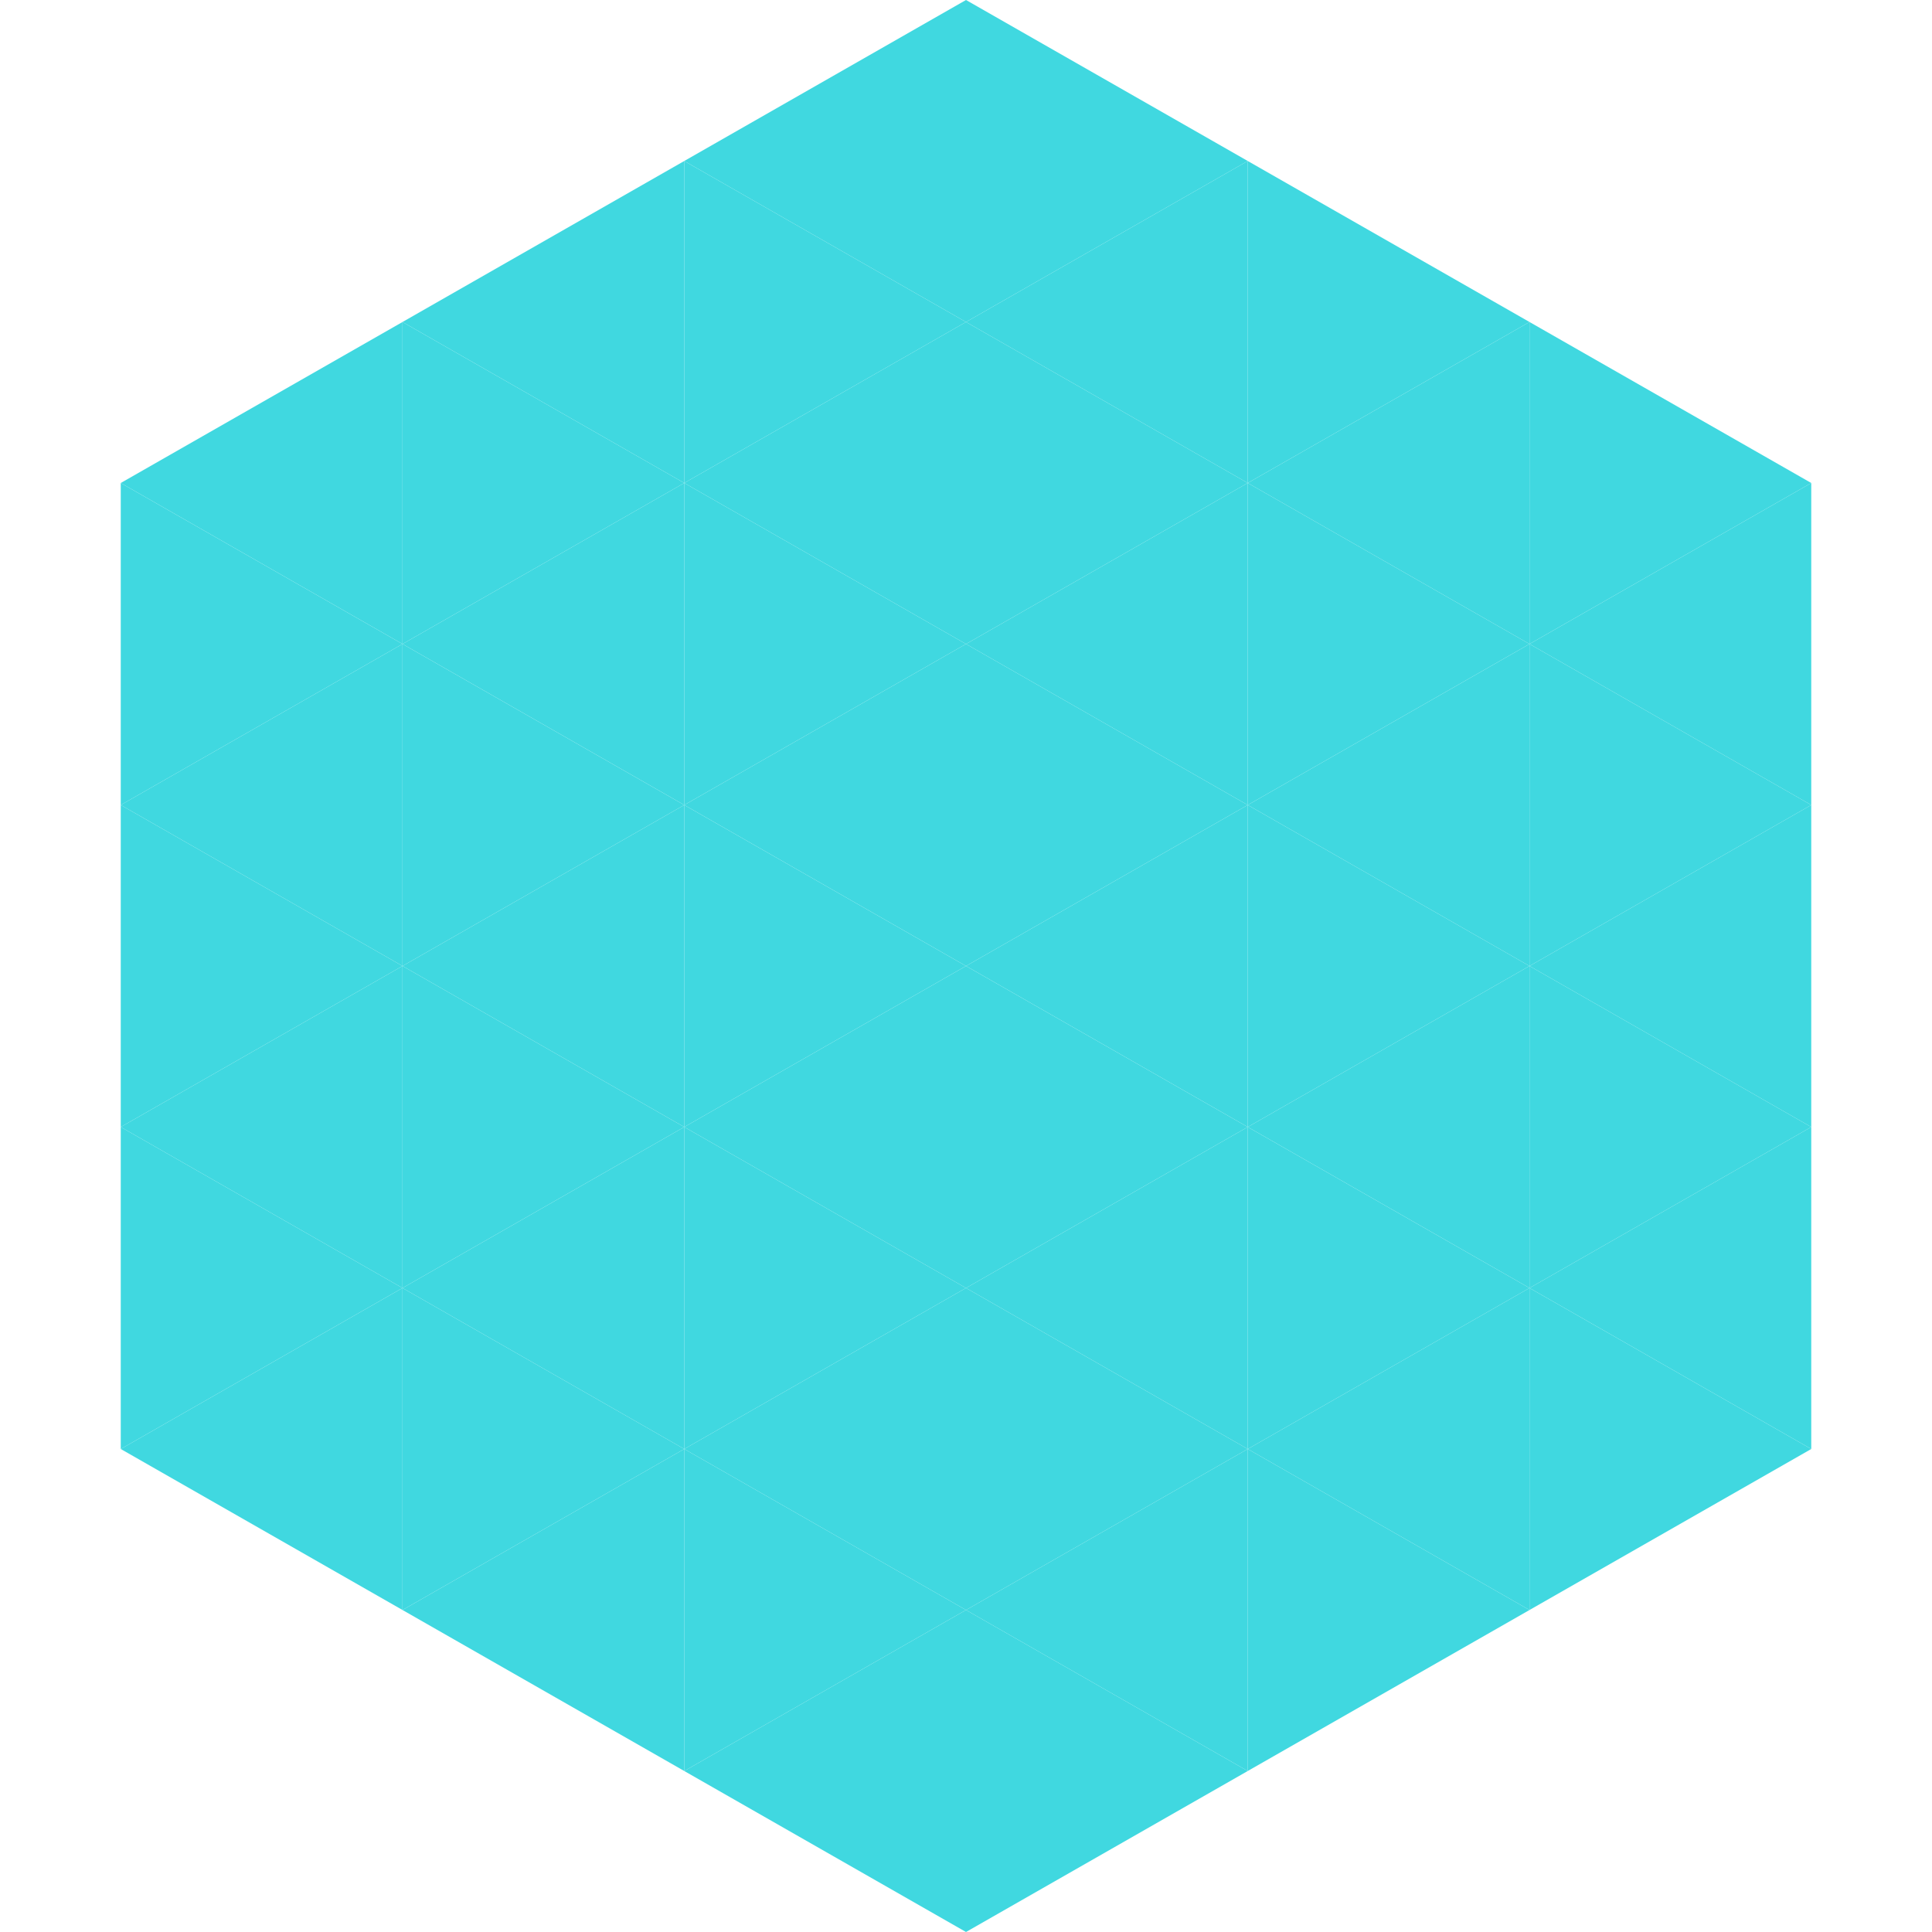
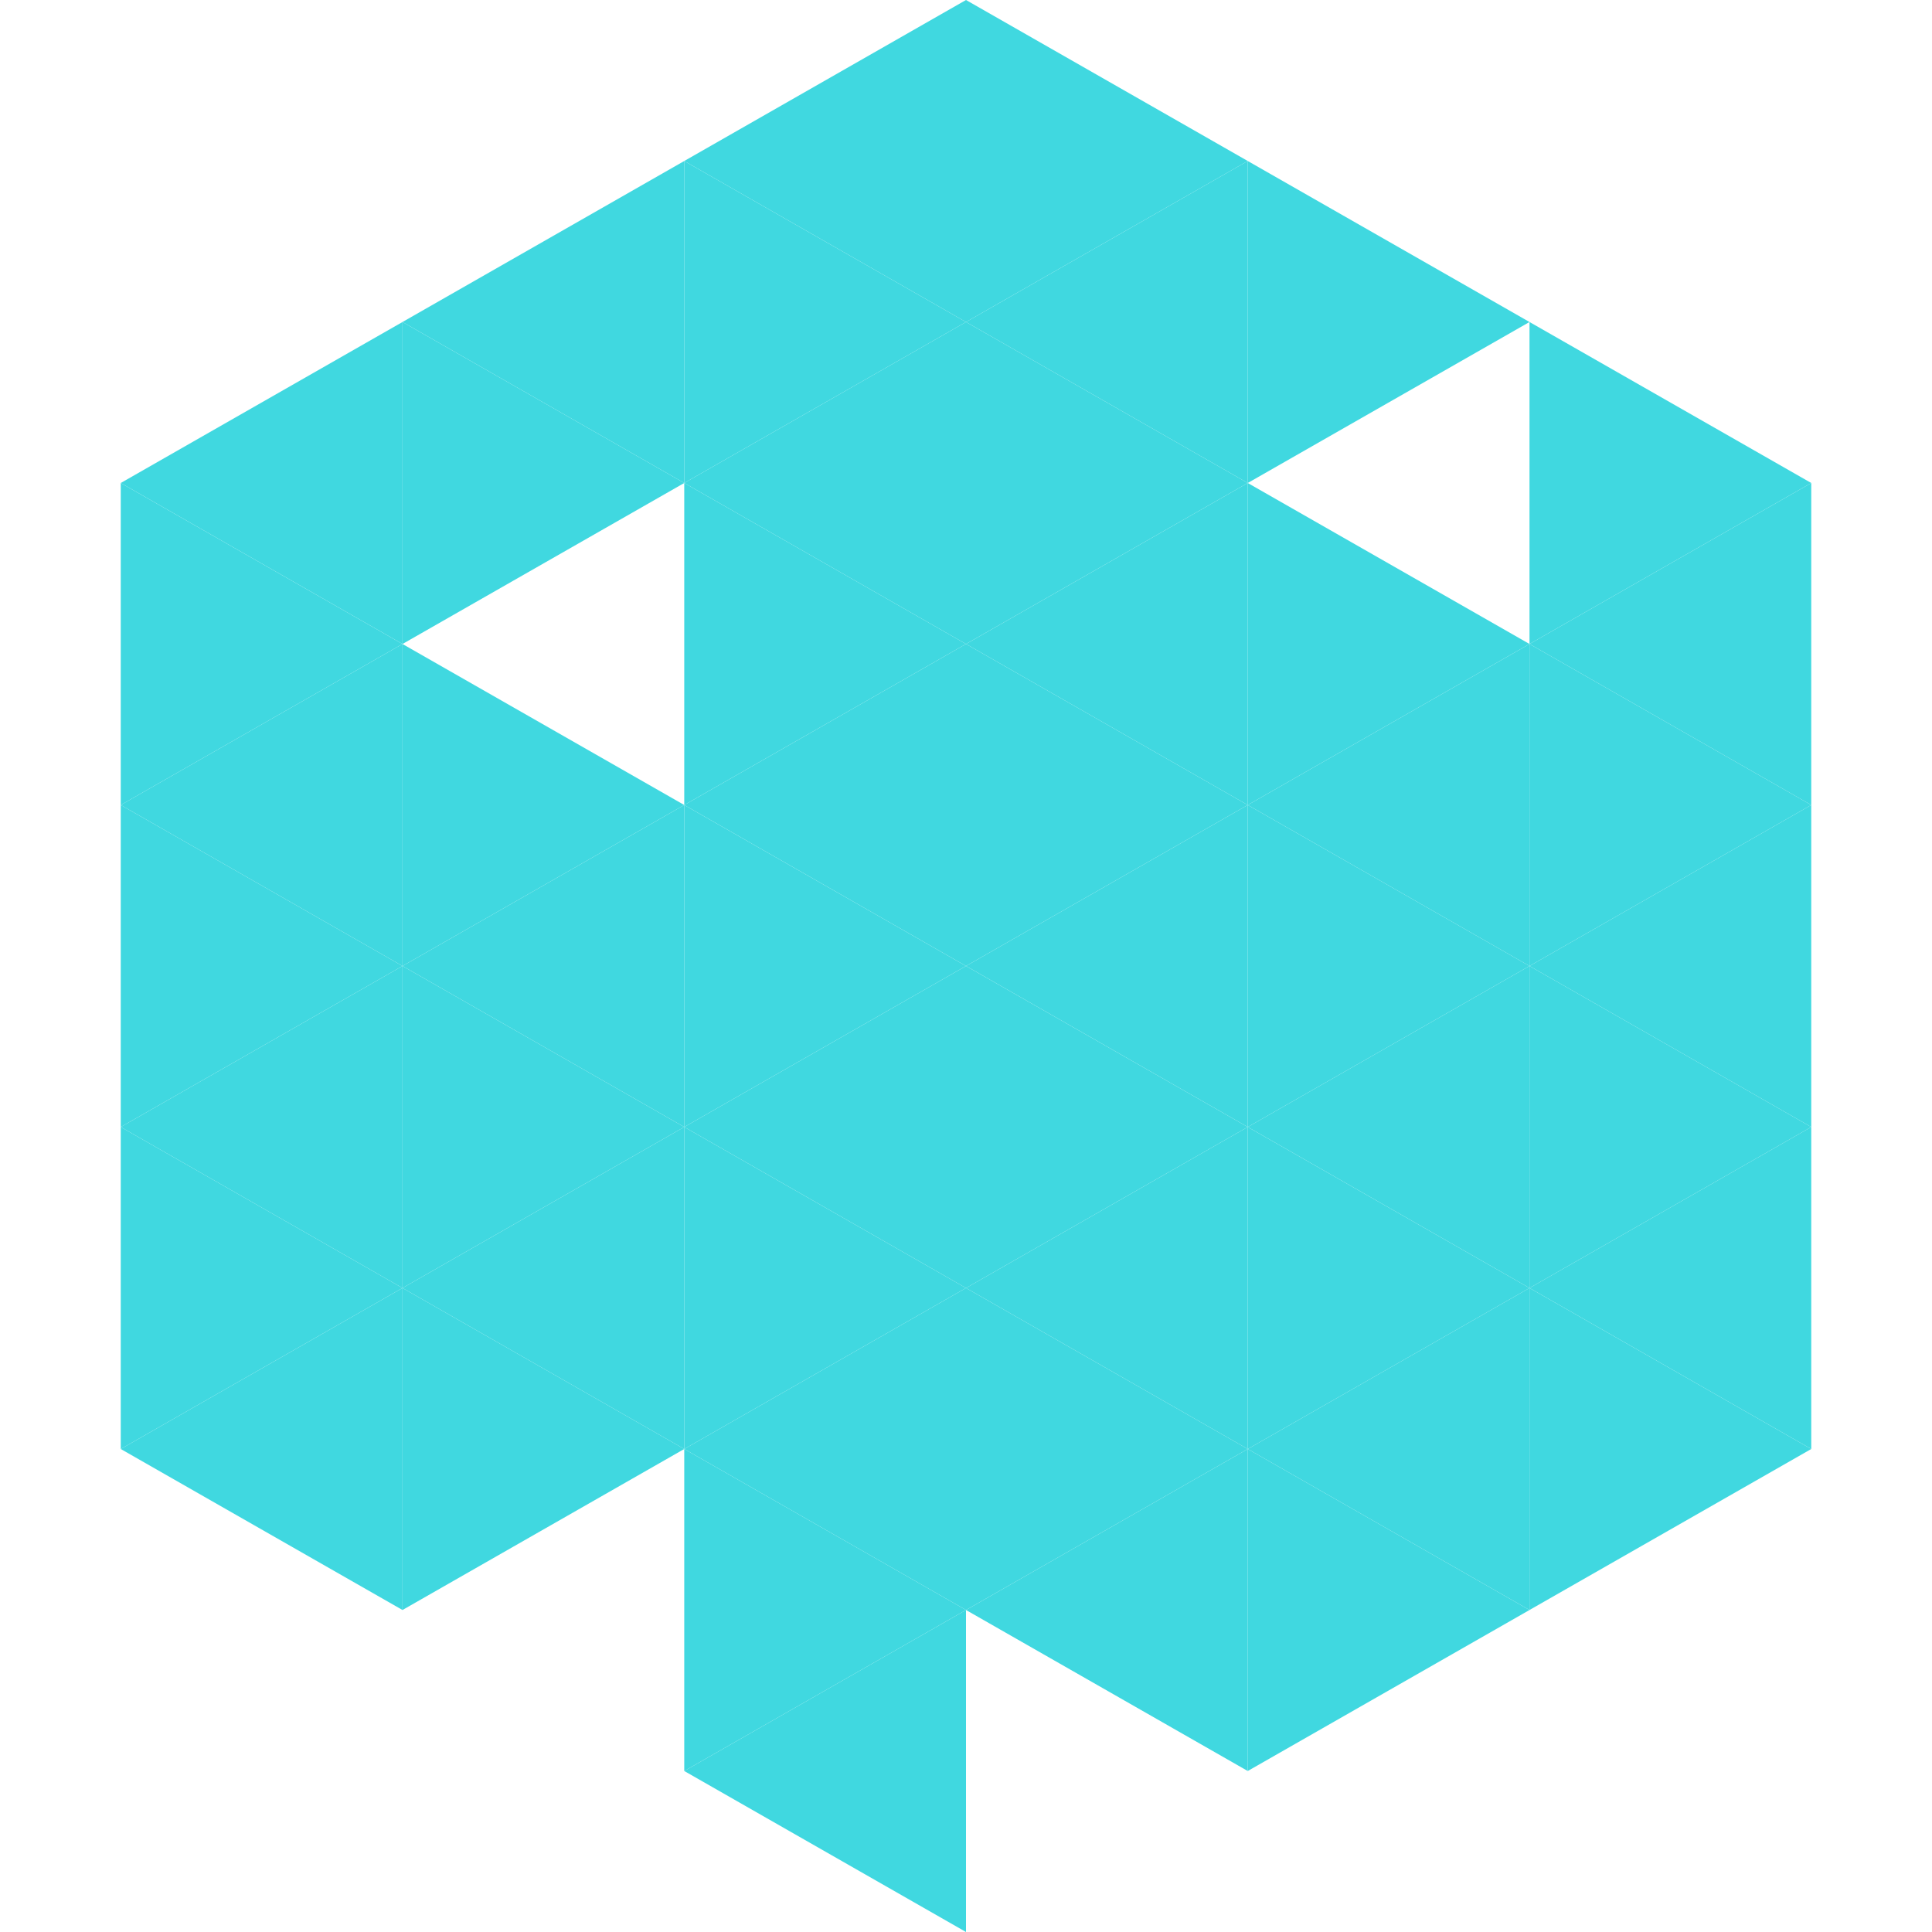
<svg xmlns="http://www.w3.org/2000/svg" width="240" height="240">
  <polygon points="50,40 15,60 50,80" style="fill:rgb(64,216,224)" />
  <polygon points="190,40 225,60 190,80" style="fill:rgb(64,216,224)" />
  <polygon points="15,60 50,80 15,100" style="fill:rgb(64,216,224)" />
  <polygon points="225,60 190,80 225,100" style="fill:rgb(64,216,224)" />
  <polygon points="50,80 15,100 50,120" style="fill:rgb(64,216,224)" />
  <polygon points="190,80 225,100 190,120" style="fill:rgb(64,216,224)" />
  <polygon points="15,100 50,120 15,140" style="fill:rgb(64,216,224)" />
  <polygon points="225,100 190,120 225,140" style="fill:rgb(64,216,224)" />
  <polygon points="50,120 15,140 50,160" style="fill:rgb(64,216,224)" />
  <polygon points="190,120 225,140 190,160" style="fill:rgb(64,216,224)" />
  <polygon points="15,140 50,160 15,180" style="fill:rgb(64,216,224)" />
  <polygon points="225,140 190,160 225,180" style="fill:rgb(64,216,224)" />
  <polygon points="50,160 15,180 50,200" style="fill:rgb(64,216,224)" />
  <polygon points="190,160 225,180 190,200" style="fill:rgb(64,216,224)" />
  <polygon points="15,180 50,200 15,220" style="fill:rgb(255,255,255); fill-opacity:0" />
  <polygon points="225,180 190,200 225,220" style="fill:rgb(255,255,255); fill-opacity:0" />
  <polygon points="50,0 85,20 50,40" style="fill:rgb(255,255,255); fill-opacity:0" />
  <polygon points="190,0 155,20 190,40" style="fill:rgb(255,255,255); fill-opacity:0" />
  <polygon points="85,20 50,40 85,60" style="fill:rgb(64,216,224)" />
  <polygon points="155,20 190,40 155,60" style="fill:rgb(64,216,224)" />
  <polygon points="50,40 85,60 50,80" style="fill:rgb(64,216,224)" />
-   <polygon points="190,40 155,60 190,80" style="fill:rgb(64,216,224)" />
-   <polygon points="85,60 50,80 85,100" style="fill:rgb(64,216,224)" />
  <polygon points="155,60 190,80 155,100" style="fill:rgb(64,216,224)" />
  <polygon points="50,80 85,100 50,120" style="fill:rgb(64,216,224)" />
  <polygon points="190,80 155,100 190,120" style="fill:rgb(64,216,224)" />
  <polygon points="85,100 50,120 85,140" style="fill:rgb(64,216,224)" />
  <polygon points="155,100 190,120 155,140" style="fill:rgb(64,216,224)" />
  <polygon points="50,120 85,140 50,160" style="fill:rgb(64,216,224)" />
  <polygon points="190,120 155,140 190,160" style="fill:rgb(64,216,224)" />
  <polygon points="85,140 50,160 85,180" style="fill:rgb(64,216,224)" />
  <polygon points="155,140 190,160 155,180" style="fill:rgb(64,216,224)" />
  <polygon points="50,160 85,180 50,200" style="fill:rgb(64,216,224)" />
  <polygon points="190,160 155,180 190,200" style="fill:rgb(64,216,224)" />
-   <polygon points="85,180 50,200 85,220" style="fill:rgb(64,216,224)" />
  <polygon points="155,180 190,200 155,220" style="fill:rgb(64,216,224)" />
  <polygon points="120,0 85,20 120,40" style="fill:rgb(64,216,224)" />
  <polygon points="120,0 155,20 120,40" style="fill:rgb(64,216,224)" />
  <polygon points="85,20 120,40 85,60" style="fill:rgb(64,216,224)" />
  <polygon points="155,20 120,40 155,60" style="fill:rgb(64,216,224)" />
  <polygon points="120,40 85,60 120,80" style="fill:rgb(64,216,224)" />
  <polygon points="120,40 155,60 120,80" style="fill:rgb(64,216,224)" />
  <polygon points="85,60 120,80 85,100" style="fill:rgb(64,216,224)" />
  <polygon points="155,60 120,80 155,100" style="fill:rgb(64,216,224)" />
  <polygon points="120,80 85,100 120,120" style="fill:rgb(64,216,224)" />
  <polygon points="120,80 155,100 120,120" style="fill:rgb(64,216,224)" />
  <polygon points="85,100 120,120 85,140" style="fill:rgb(64,216,224)" />
  <polygon points="155,100 120,120 155,140" style="fill:rgb(64,216,224)" />
  <polygon points="120,120 85,140 120,160" style="fill:rgb(64,216,224)" />
  <polygon points="120,120 155,140 120,160" style="fill:rgb(64,216,224)" />
  <polygon points="85,140 120,160 85,180" style="fill:rgb(64,216,224)" />
  <polygon points="155,140 120,160 155,180" style="fill:rgb(64,216,224)" />
  <polygon points="120,160 85,180 120,200" style="fill:rgb(64,216,224)" />
  <polygon points="120,160 155,180 120,200" style="fill:rgb(64,216,224)" />
  <polygon points="85,180 120,200 85,220" style="fill:rgb(64,216,224)" />
  <polygon points="155,180 120,200 155,220" style="fill:rgb(64,216,224)" />
  <polygon points="120,200 85,220 120,240" style="fill:rgb(64,216,224)" />
-   <polygon points="120,200 155,220 120,240" style="fill:rgb(64,216,224)" />
  <polygon points="85,220 120,240 85,260" style="fill:rgb(255,255,255); fill-opacity:0" />
  <polygon points="155,220 120,240 155,260" style="fill:rgb(255,255,255); fill-opacity:0" />
</svg>